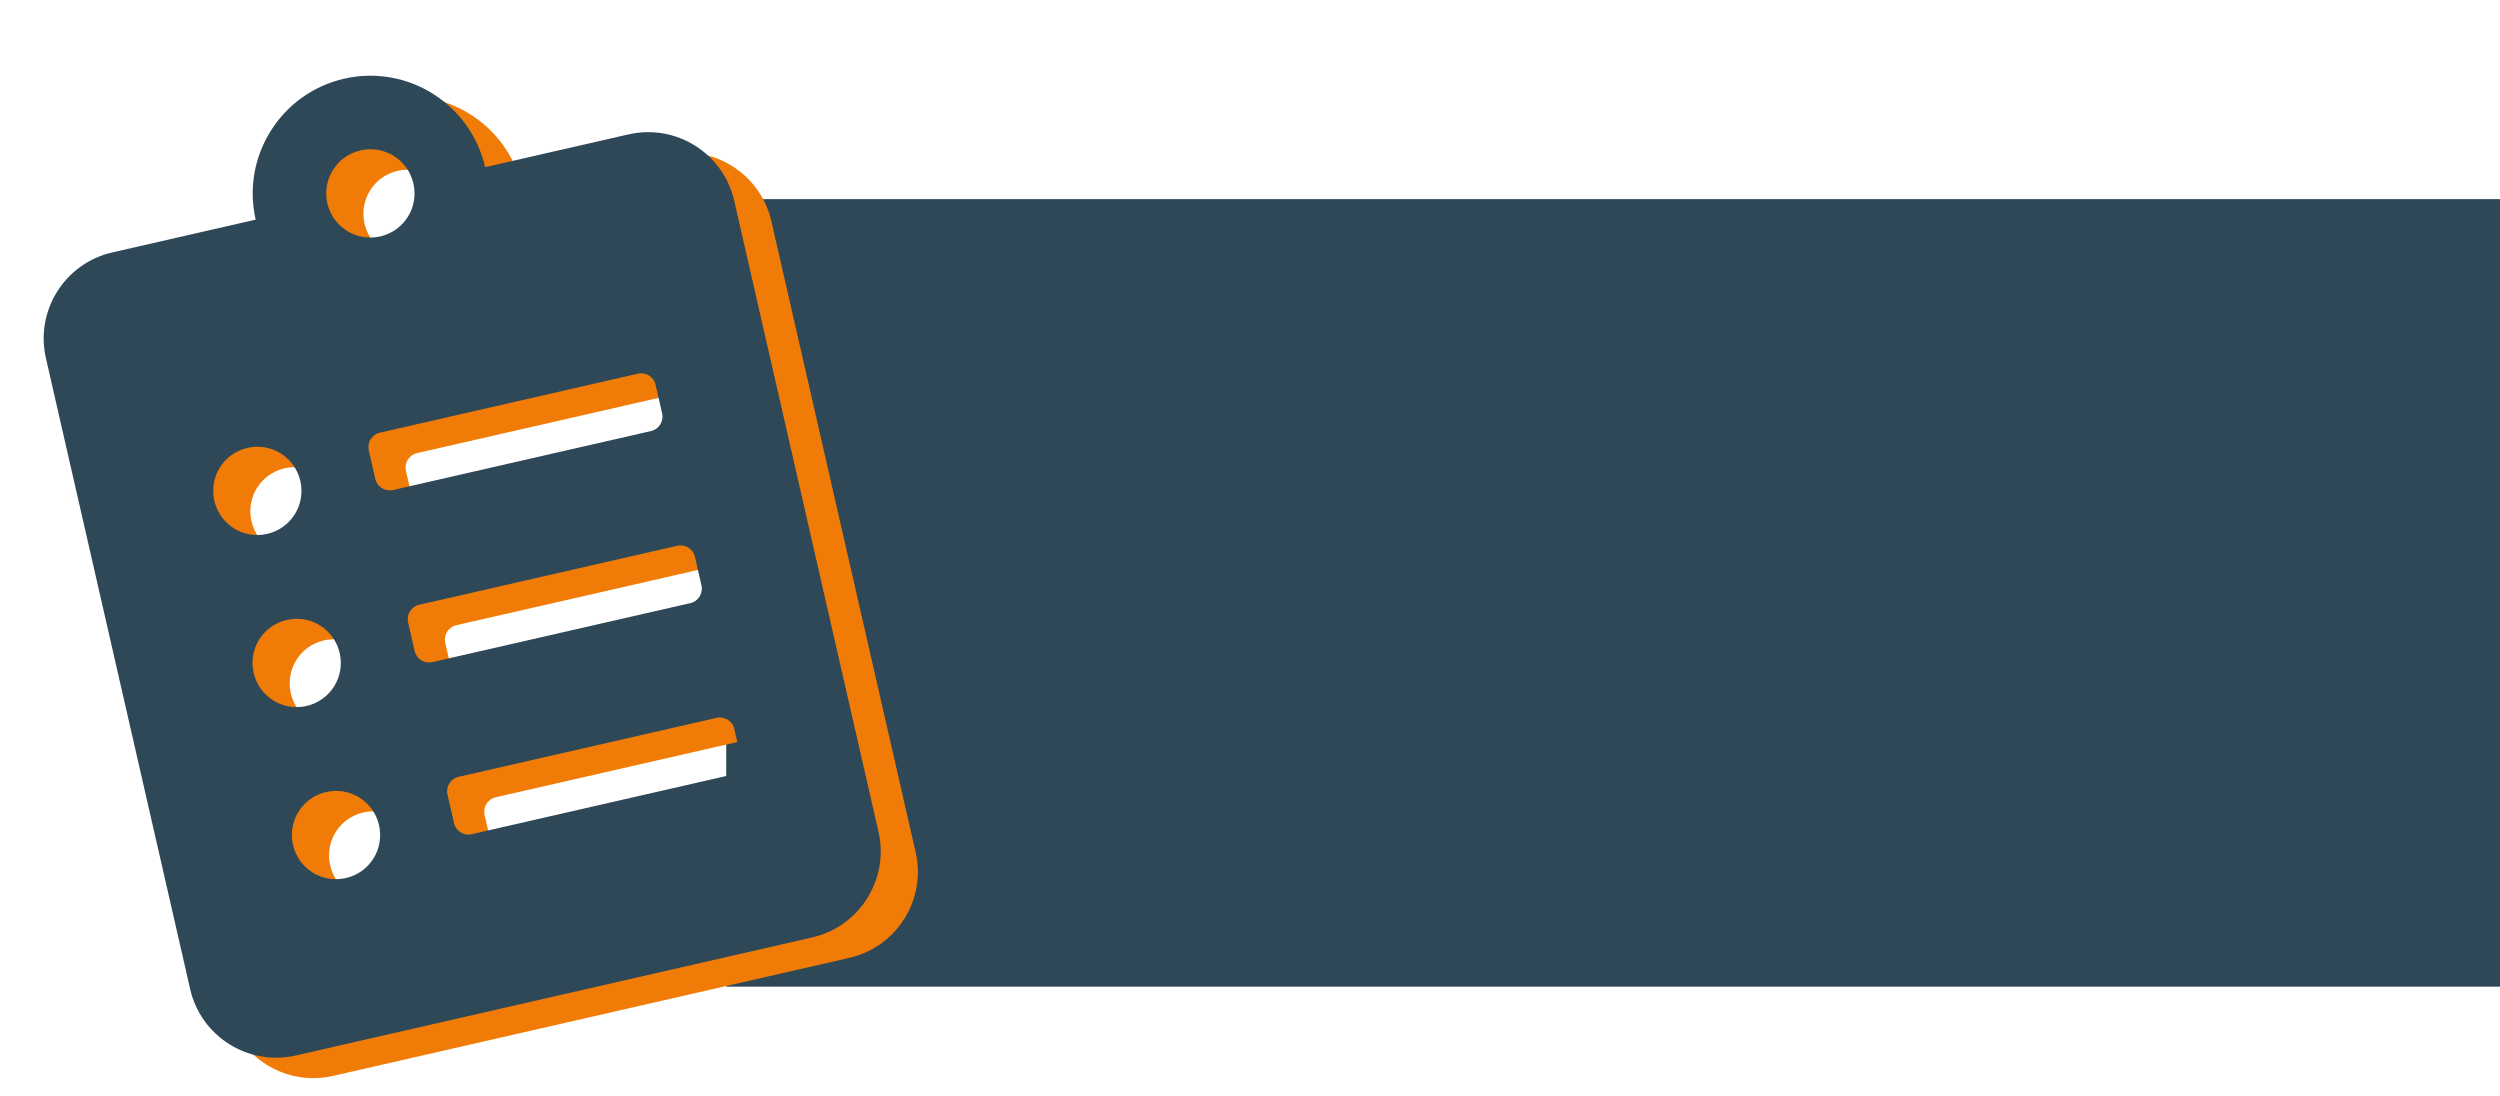
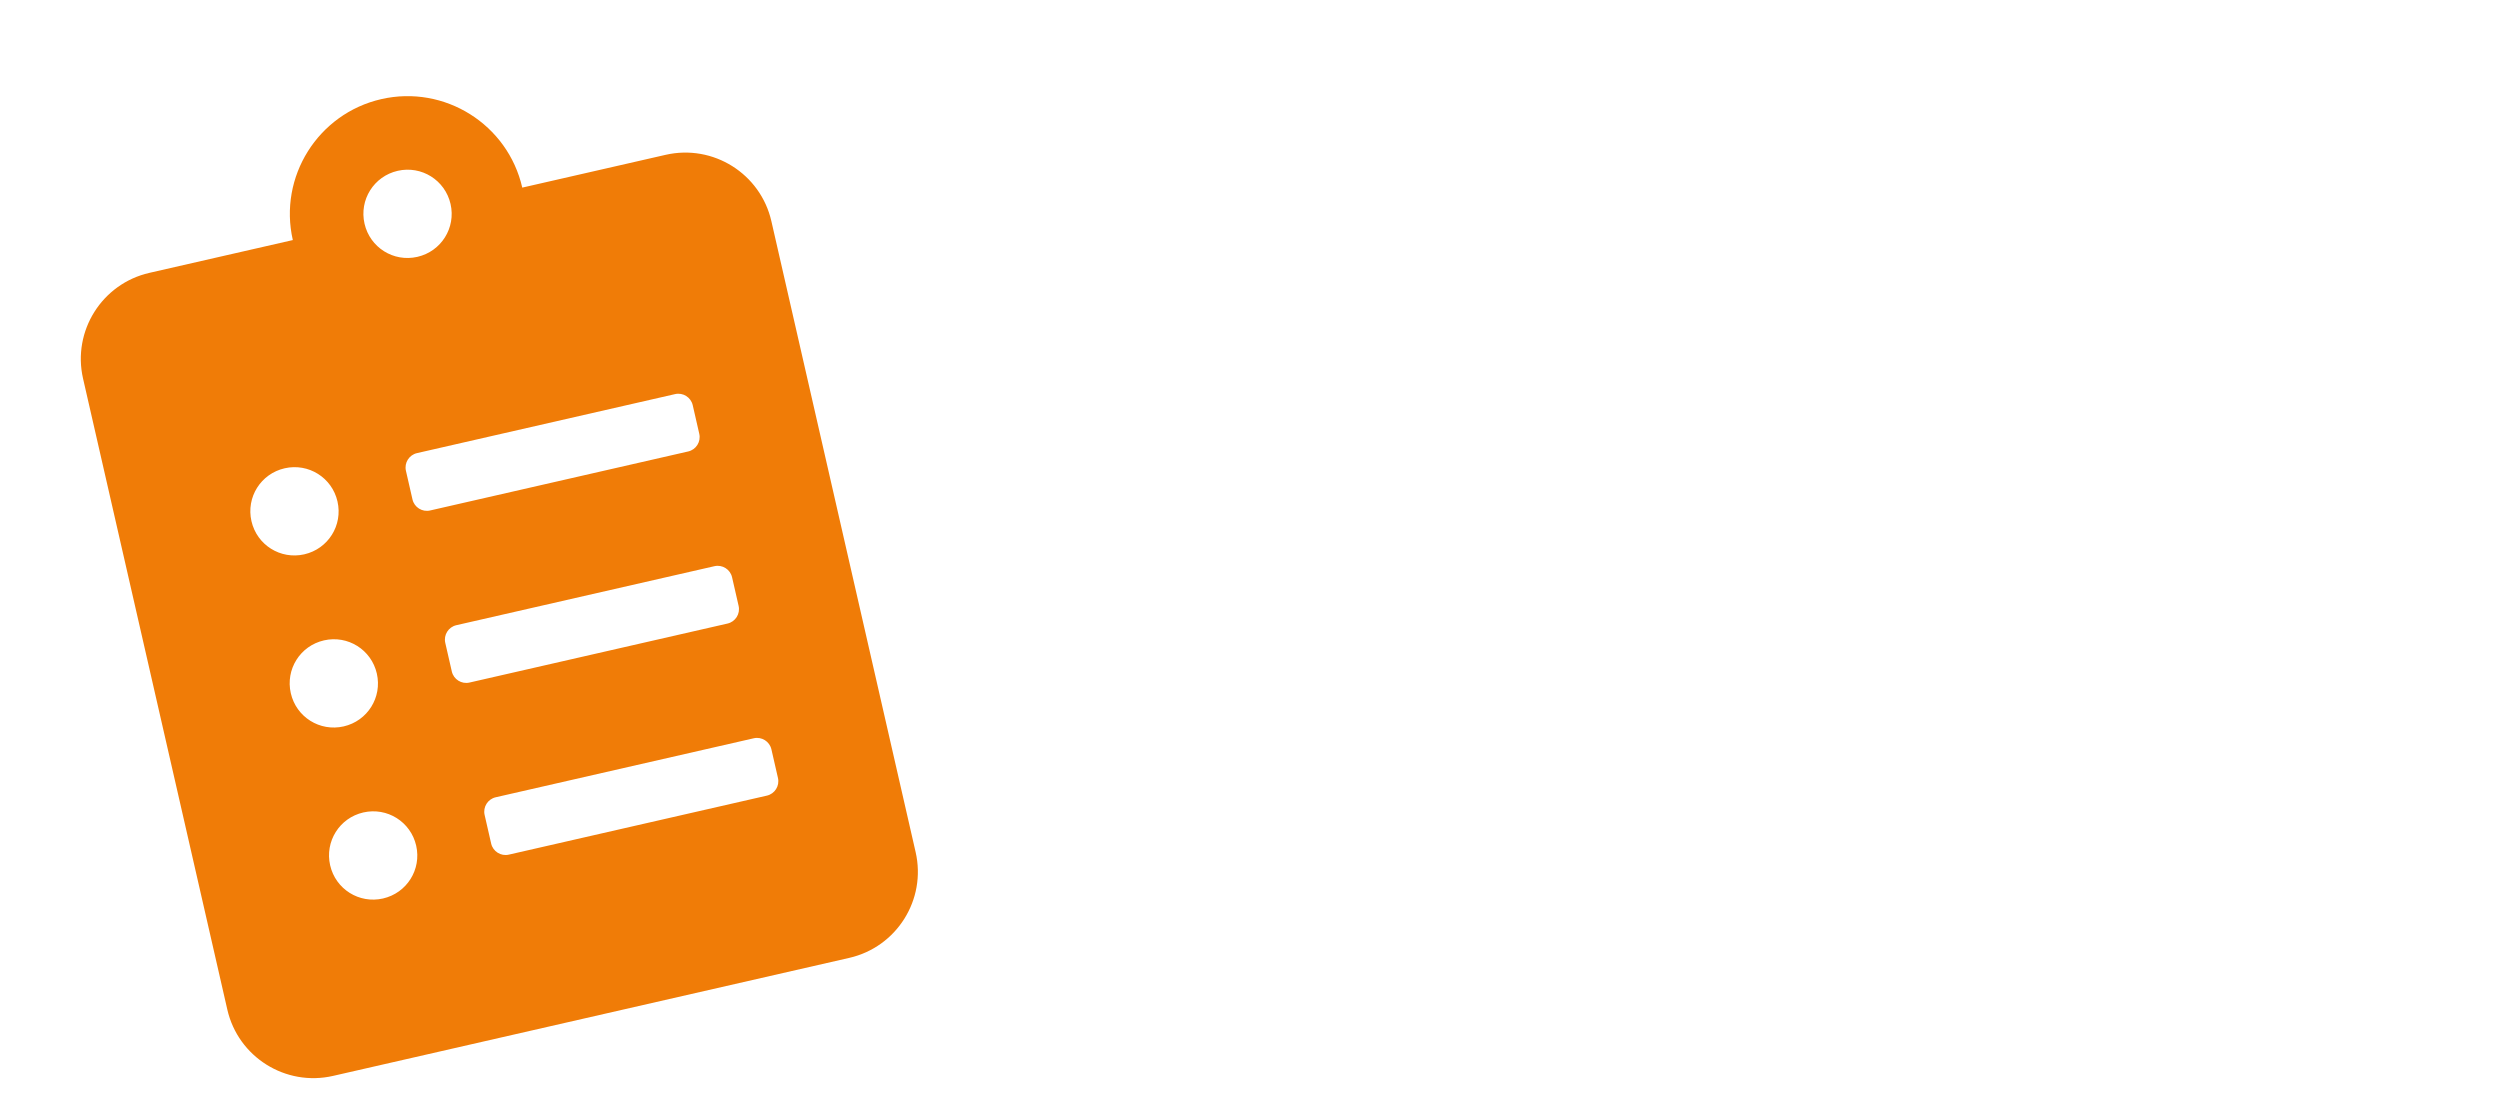
<svg xmlns="http://www.w3.org/2000/svg" width="1346" height="590" viewBox="0 0 1346 590" fill="none">
-   <rect width="955" height="424" transform="translate(391 107.215)" fill="#2F4858" />
  <path d="M358.394 83.356L281.186 101.008C273.397 66.941 239.366 45.575 205.298 53.364C171.23 61.154 149.865 95.185 157.654 129.253L80.447 146.905C54.872 152.752 38.866 178.246 44.714 203.821L122.385 543.535C128.232 569.11 153.726 585.115 179.301 579.268L457.248 515.719C482.823 509.871 498.829 484.378 492.981 458.803L415.31 119.089C409.463 93.514 383.969 77.508 358.394 83.356ZM206.208 483.748C193.372 486.683 180.684 478.717 177.75 465.881C174.815 453.046 182.78 440.358 195.616 437.423C208.452 434.489 221.139 442.454 224.074 455.29C227.009 468.126 219.043 480.813 206.208 483.748ZM185.025 391.099C172.189 394.034 159.501 386.068 156.567 373.232C153.632 360.396 161.597 347.709 174.433 344.774C187.269 341.839 199.956 349.805 202.891 362.641C205.826 375.476 197.86 388.164 185.025 391.099ZM163.842 298.45C151.006 301.384 138.318 293.419 135.383 280.583C132.449 267.747 140.414 255.06 153.25 252.125C166.086 249.19 178.773 257.156 181.708 269.992C184.643 282.827 176.677 295.515 163.842 298.45ZM214.125 91.968C226.96 89.033 239.648 96.999 242.583 109.835C245.517 122.67 237.552 135.358 224.716 138.293C211.88 141.228 199.193 133.262 196.258 120.426C193.323 107.59 201.289 94.903 214.125 91.968ZM418.859 418.879C419.829 423.126 417.149 427.394 412.903 428.365L273.929 460.14C269.683 461.111 265.414 458.431 264.443 454.184L260.913 438.743C259.942 434.496 262.622 430.228 266.868 429.257L405.842 397.482C410.088 396.511 414.357 399.191 415.328 403.438L418.859 418.879ZM397.675 326.23C398.646 330.477 395.966 334.745 391.72 335.716L252.746 367.491C248.5 368.462 244.231 365.782 243.26 361.535L239.73 346.094C238.759 341.847 241.439 337.579 245.685 336.608L384.659 304.833C388.905 303.862 393.174 306.542 394.145 310.789L397.675 326.23ZM376.492 233.581C377.463 237.827 374.783 242.096 370.537 243.067L231.563 274.842C227.317 275.812 223.048 273.132 222.077 268.886L218.547 253.445C217.576 249.198 220.256 244.929 224.502 243.958L363.476 212.184C367.722 211.213 371.991 213.893 372.962 218.139L376.492 233.581Z" fill="#F07C07" />
-   <path d="M338.394 72.356L261.186 90.008C253.397 55.941 219.366 34.575 185.298 42.364C151.23 50.154 129.865 84.185 137.654 118.253L60.447 135.905C34.872 141.752 18.866 167.246 24.714 192.821L102.385 532.535C108.232 558.11 133.726 574.115 159.301 568.268L437.248 504.719C462.823 498.871 478.829 473.378 472.981 447.803L395.31 108.089C389.463 82.514 363.969 66.508 338.394 72.356ZM186.208 472.748C173.372 475.683 160.684 467.717 157.75 454.881C154.815 442.046 162.78 429.358 175.616 426.423C188.452 423.489 201.139 431.454 204.074 444.29C207.009 457.126 199.043 469.813 186.208 472.748ZM165.025 380.099C152.189 383.034 139.501 375.068 136.567 362.232C133.632 349.396 141.597 336.709 154.433 333.774C167.269 330.839 179.956 338.805 182.891 351.641C185.826 364.476 177.86 377.164 165.025 380.099ZM143.842 287.45C131.006 290.384 118.318 282.419 115.383 269.583C112.449 256.747 120.414 244.06 133.25 241.125C146.086 238.19 158.773 246.156 161.708 258.992C164.643 271.827 156.677 284.515 143.842 287.45ZM194.125 80.968C206.96 78.033 219.648 85.999 222.583 98.835C225.517 111.67 217.552 124.358 204.716 127.293C191.88 130.228 179.193 122.262 176.258 109.426C173.323 96.591 181.289 83.903 194.125 80.968ZM398.859 407.879C399.829 412.126 397.149 416.394 392.903 417.365L253.929 449.14C249.683 450.111 245.414 447.431 244.443 443.184L240.913 427.743C239.942 423.496 242.622 419.228 246.868 418.257L385.842 386.482C390.088 385.511 394.357 388.191 395.328 392.438L398.859 407.879ZM377.675 315.23C378.646 319.477 375.966 323.745 371.72 324.716L232.746 356.491C228.5 357.462 224.231 354.782 223.26 350.535L219.73 335.094C218.759 330.847 221.439 326.579 225.685 325.608L364.659 293.833C368.905 292.862 373.174 295.542 374.145 299.789L377.675 315.23ZM356.492 222.581C357.463 226.827 354.783 231.096 350.537 232.067L211.563 263.842C207.317 264.812 203.048 262.132 202.077 257.886L198.547 242.445C197.576 238.198 200.256 233.929 204.502 232.958L343.476 201.184C347.722 200.213 351.991 202.893 352.962 207.139L356.492 222.581Z" fill="#2F4858" />
</svg>